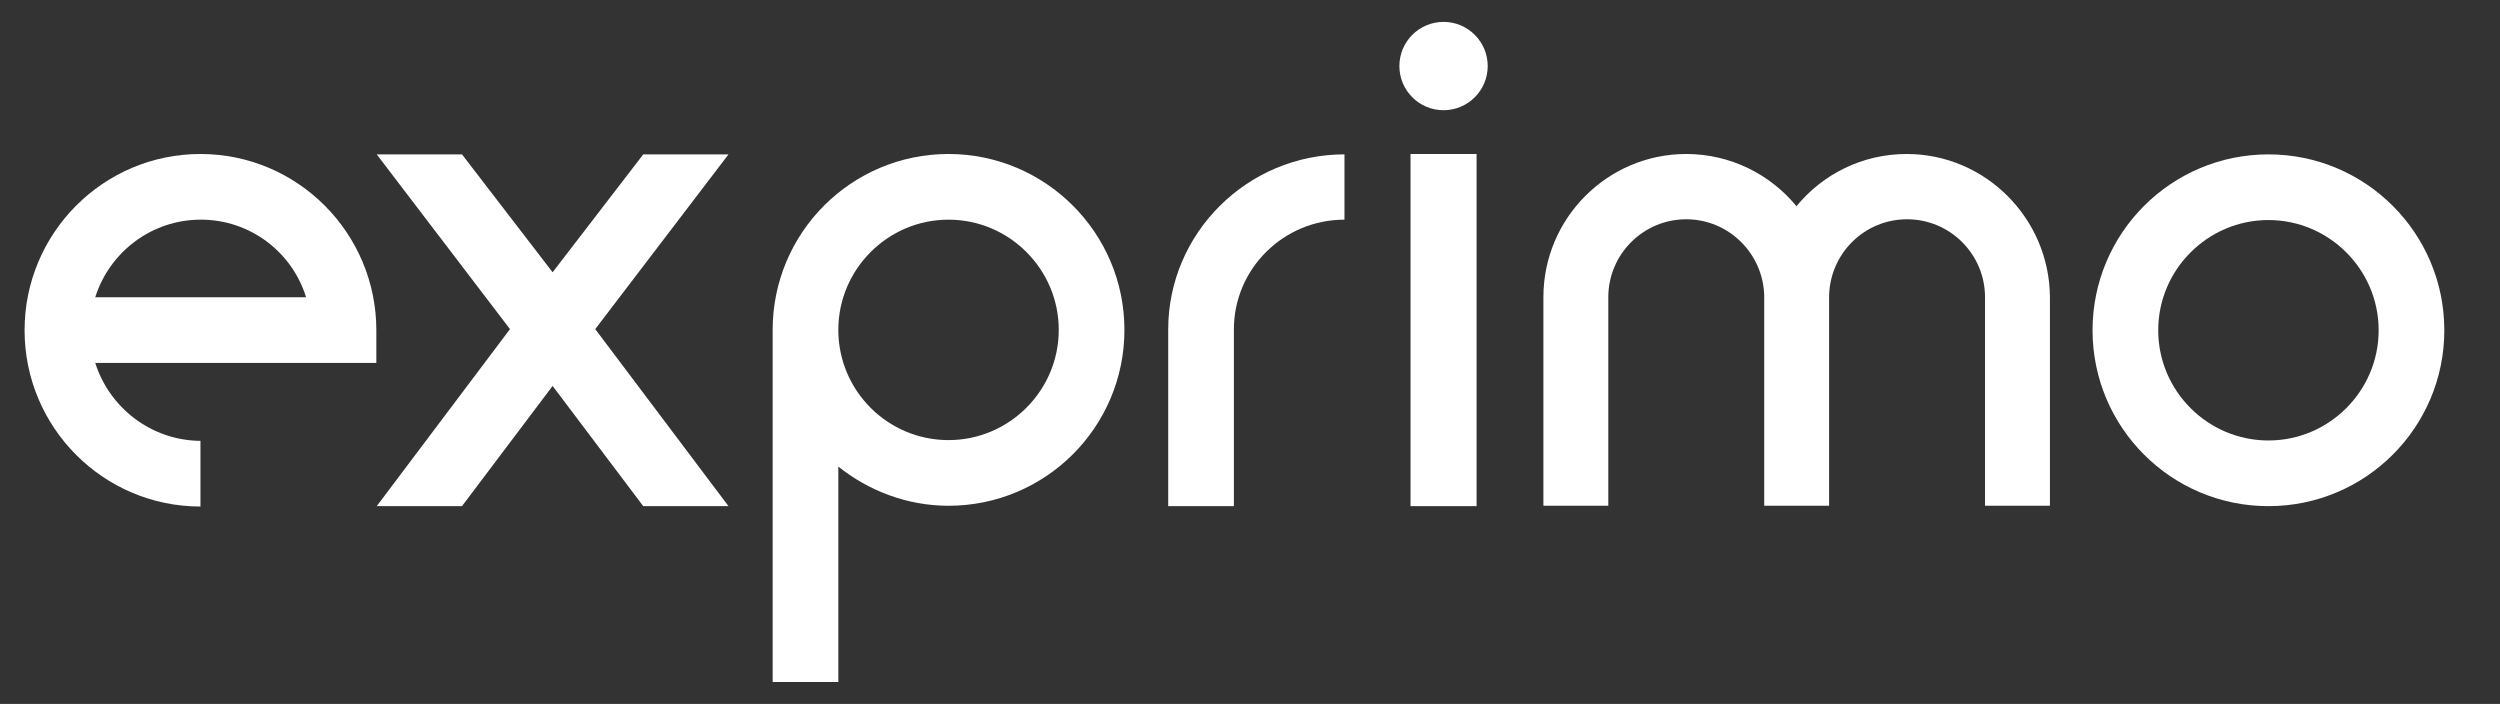
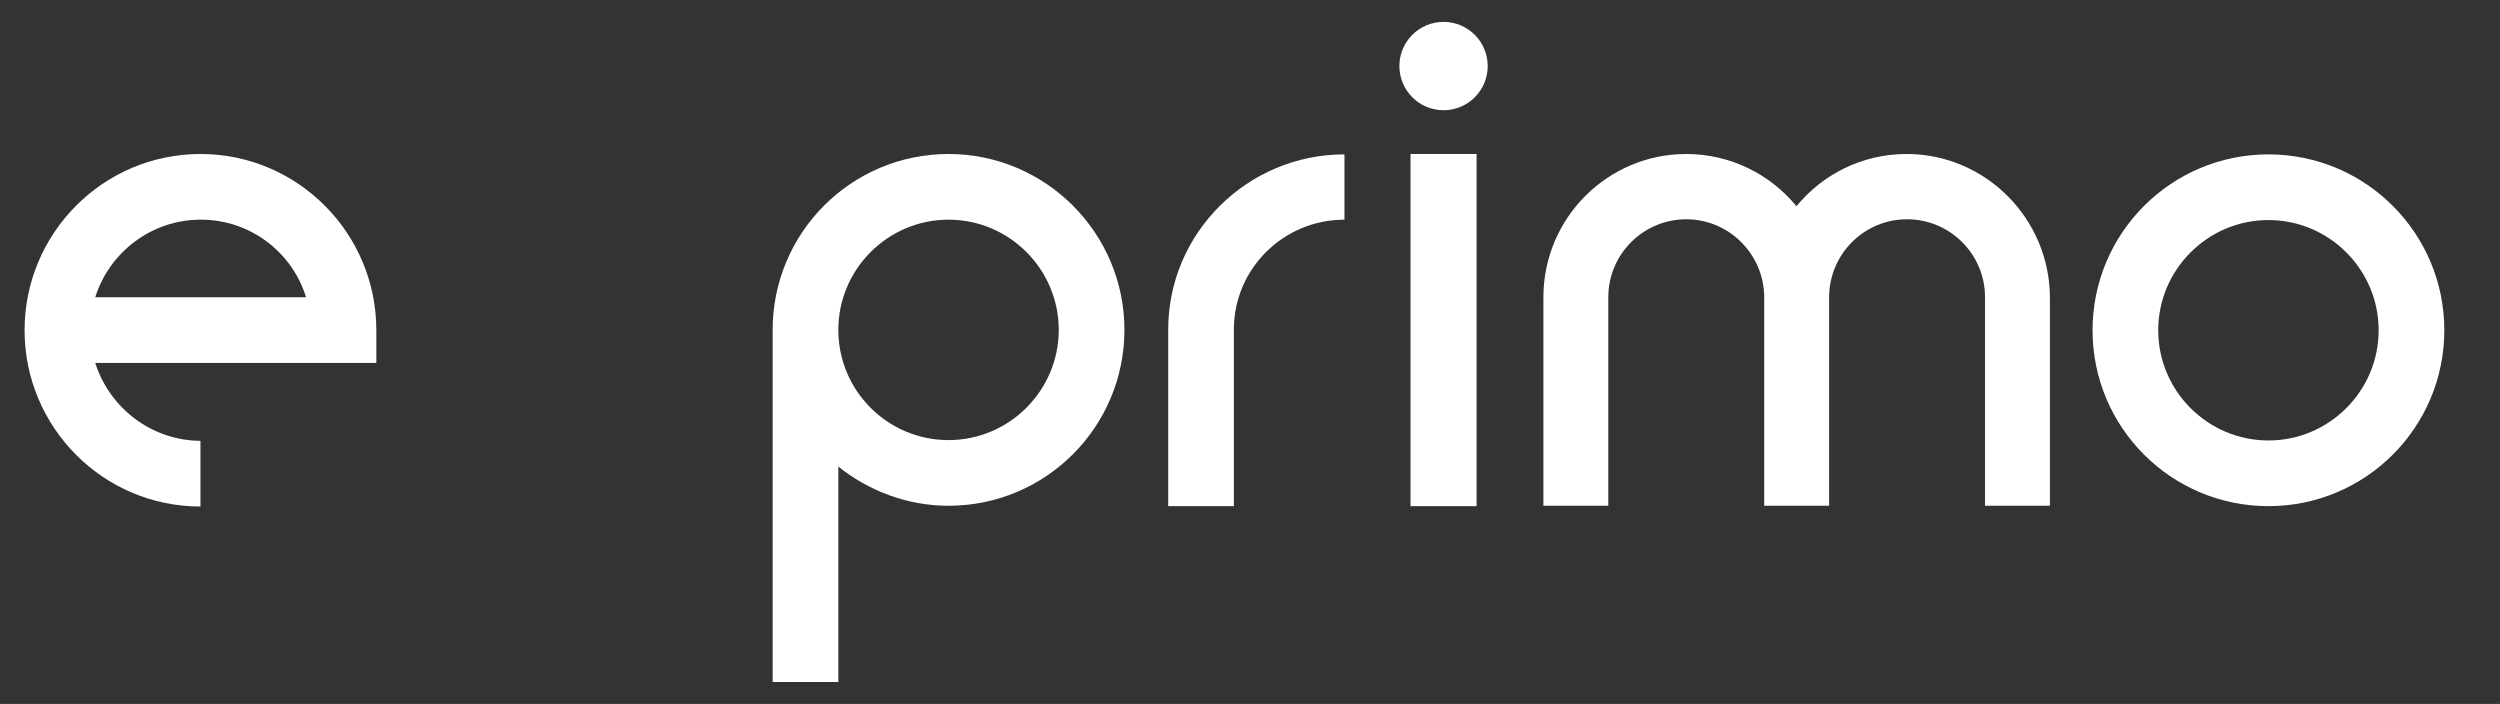
<svg xmlns="http://www.w3.org/2000/svg" version="1.1" id="Livello_1" x="0px" y="0px" viewBox="0 0 651 183.3" style="enable-background:new 0 0 651 183.3;" xml:space="preserve">
  <rect x="0" y="0" width="651" height="183.3" fill="#333333" stroke="none" />
  <style type="text/css">
	.st0{fill:#FFFFFF;}
</style>
  <g>
    <path class="st0" d="M24.8,94.5H98V86c0-25.3-20.5-45.9-45.8-45.9S6.4,60.7,6.4,86s20.5,45.9,45.8,45.9v-17.1   C39.4,114.7,28.5,106.2,24.8,94.5z M52.3,57.2c12.9,0,23.8,8.5,27.4,20.2H24.8C28.5,65.7,39.4,57.2,52.3,57.2z" />
-     <path class="st0" d="M167.5,40.2l-23.6,30.7l-23.6-30.7H98.1l34.7,45.5l-34.7,46.1h22.2l23.6-31.3l23.6,31.3h22.2L155,85.7   l34.7-45.5L167.5,40.2z" />
    <path class="st0" d="M590.7,40.2c-25.3,0-45.8,20.5-45.8,45.8s20.5,45.8,45.8,45.8s45.8-20.5,45.8-45.8S616,40.2,590.7,40.2z    M590.7,114.7c-15.8,0-28.7-12.9-28.7-28.7s12.9-28.7,28.7-28.7s28.7,12.9,28.7,28.7S606.5,114.7,590.7,114.7z" />
    <path class="st0" d="M304.2,85.8v46h17.1v-46c0-15.8,12.9-28.6,28.8-28.6v-17C324.8,40.2,304.2,60.7,304.2,85.8z" />
    <path class="st0" d="M367.3,40.1h17.2v91.7h-17.2V40.1z" />
    <circle class="st0" cx="375.9" cy="17.2" r="11.5" />
    <path class="st0" d="M247,40.1c-25.3,0-45.8,20.5-45.8,45.8v91.7h17.1v-56.1c7.9,6.3,17.9,10.2,28.7,10.2   c25.3,0,45.8-20.5,45.8-45.8S272.2,40.1,247,40.1L247,40.1z M247,114.6c-15.9,0-28.7-12.9-28.7-28.7s12.9-28.7,28.7-28.7   s28.7,12.9,28.7,28.7S262.8,114.6,247,114.6L247,114.6z" />
    <path class="st0" d="M496.5,40.1c-11.6,0-21.9,5.3-28.7,13.6c-6.8-8.3-17.2-13.6-28.7-13.6c-20.5,0-37.2,16.7-37.2,37.3v54.3h16.9   V77.4c0-11.2,9.1-20.3,20.3-20.3c11.1,0,20.1,9,20.3,20v0.3v54.3h16.9V77.4c0-0.1,0-0.2,0-0.3c0.2-11.1,9.2-20,20.3-20   c11.2,0,20.3,9.1,20.3,20.3v54.3h16.9V77.4C533.7,56.9,517,40.1,496.5,40.1L496.5,40.1z" />
  </g>
</svg>